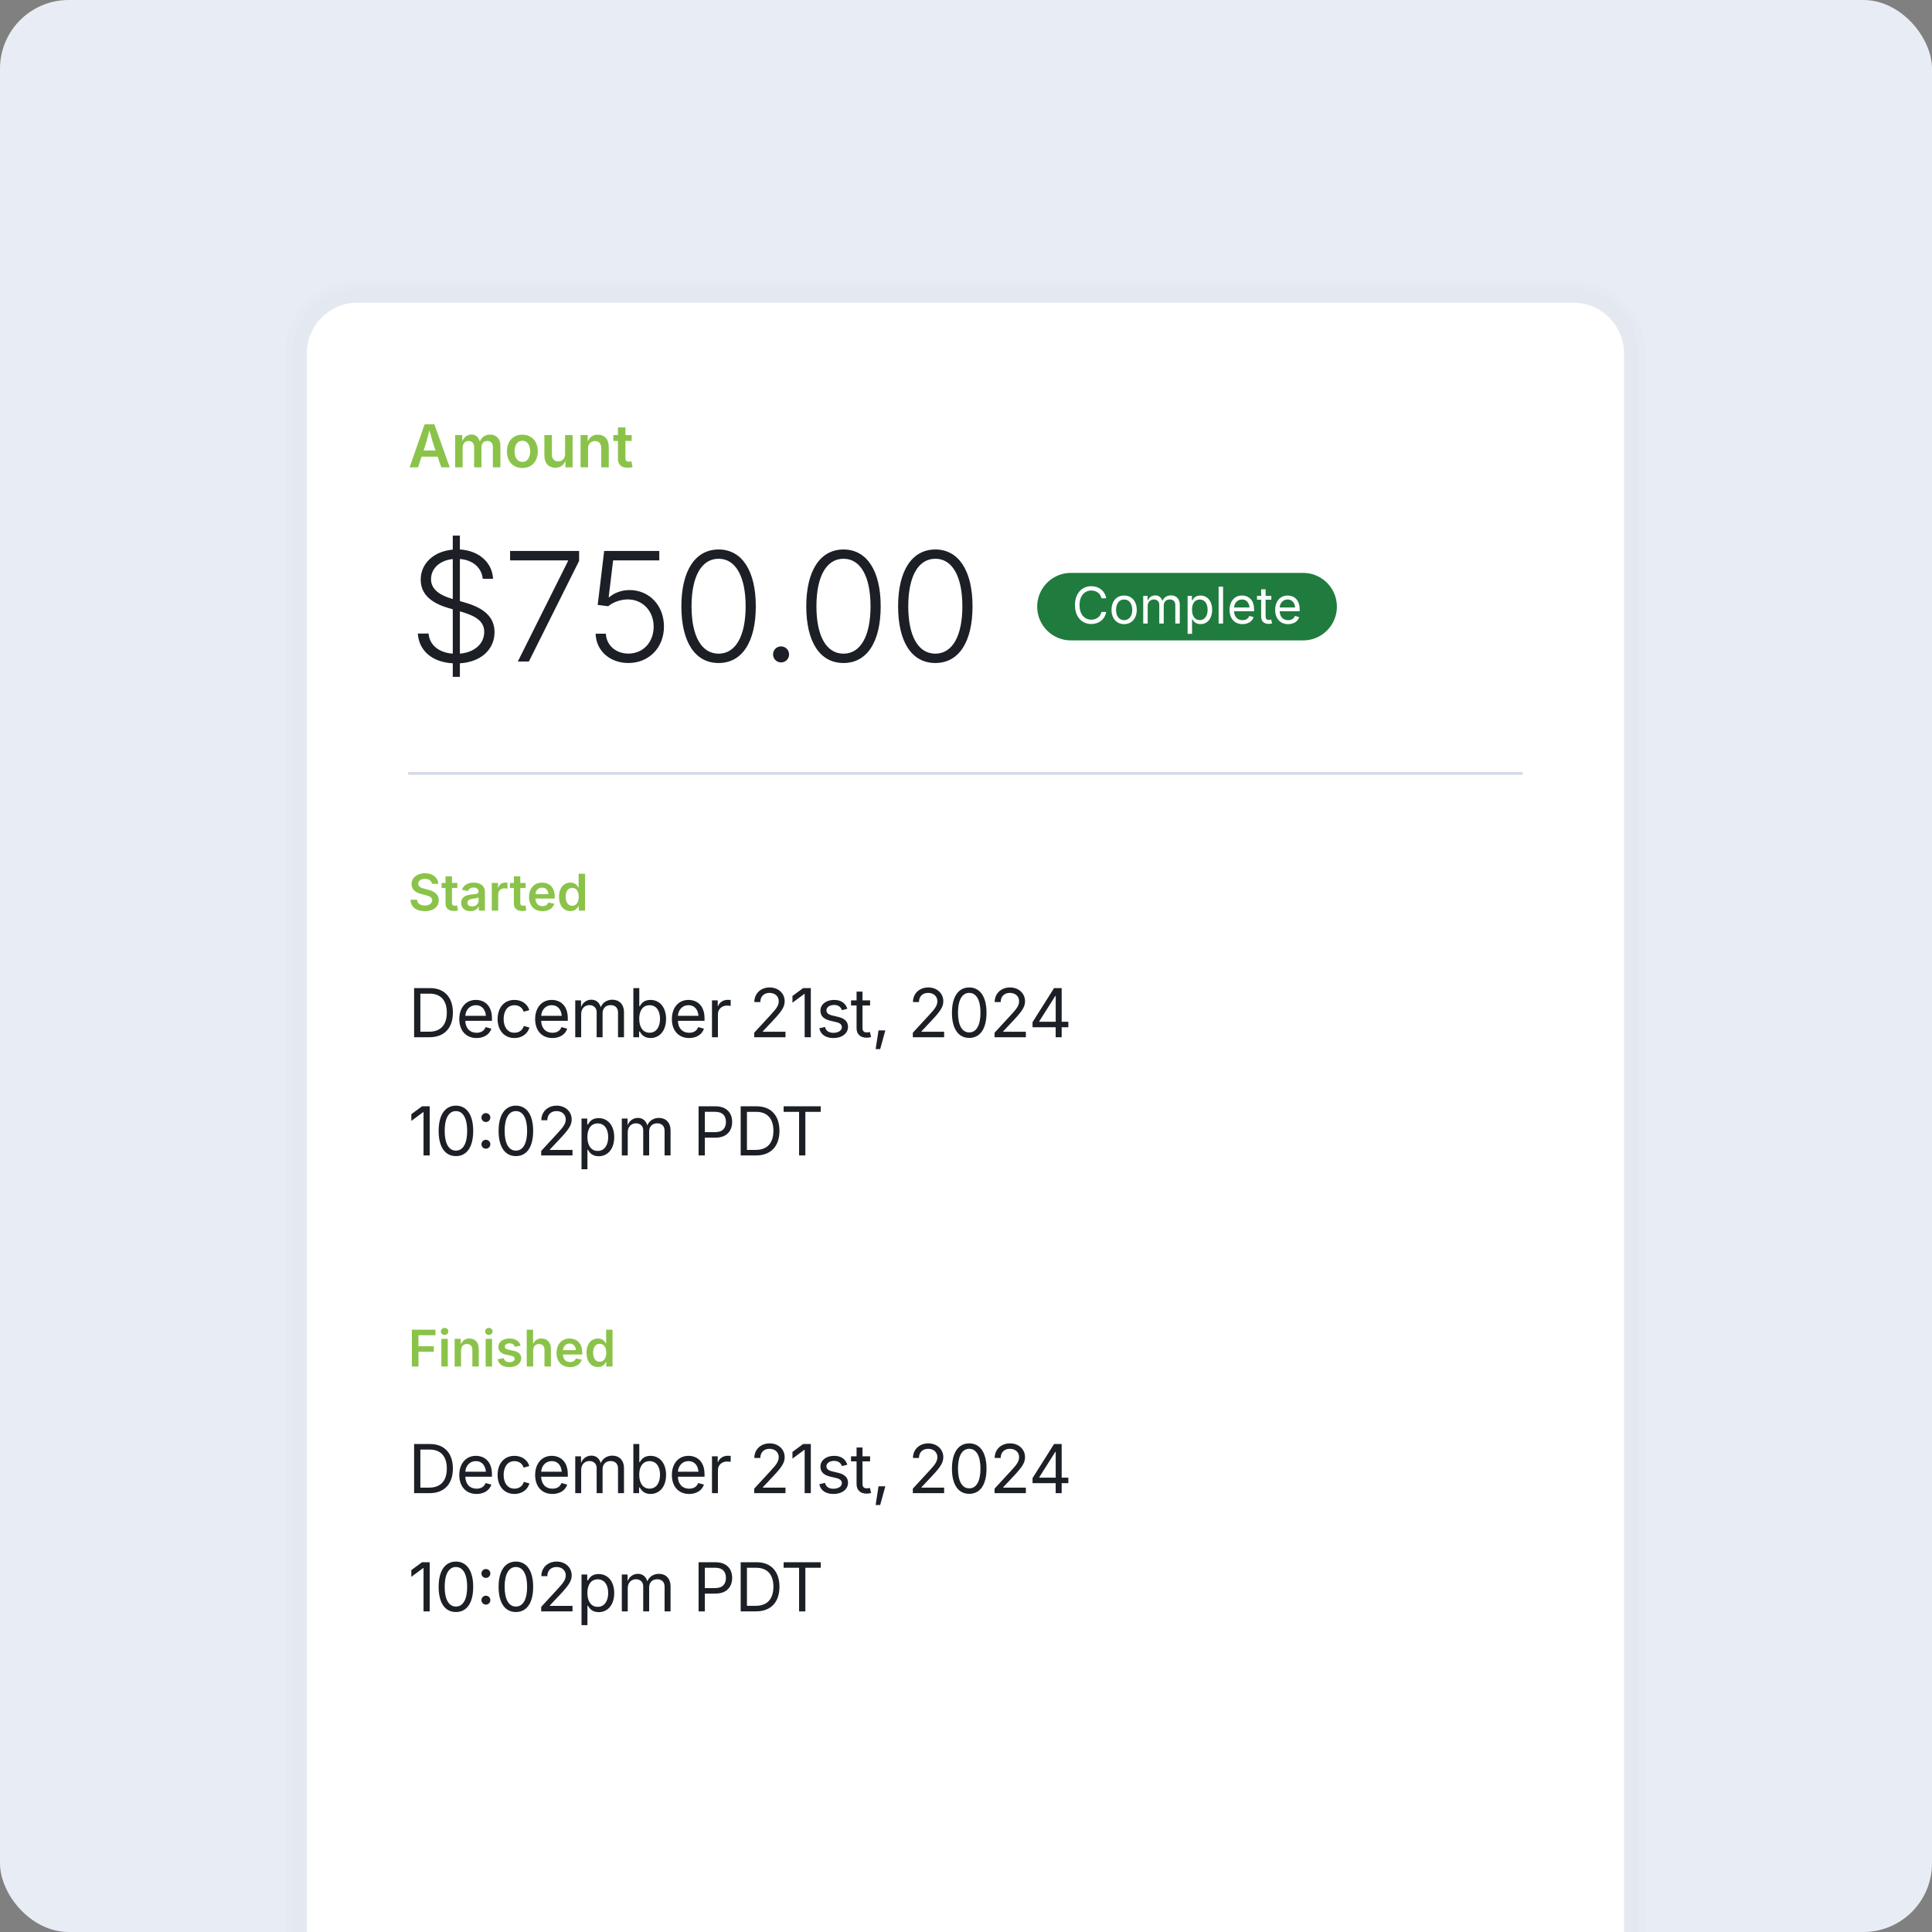
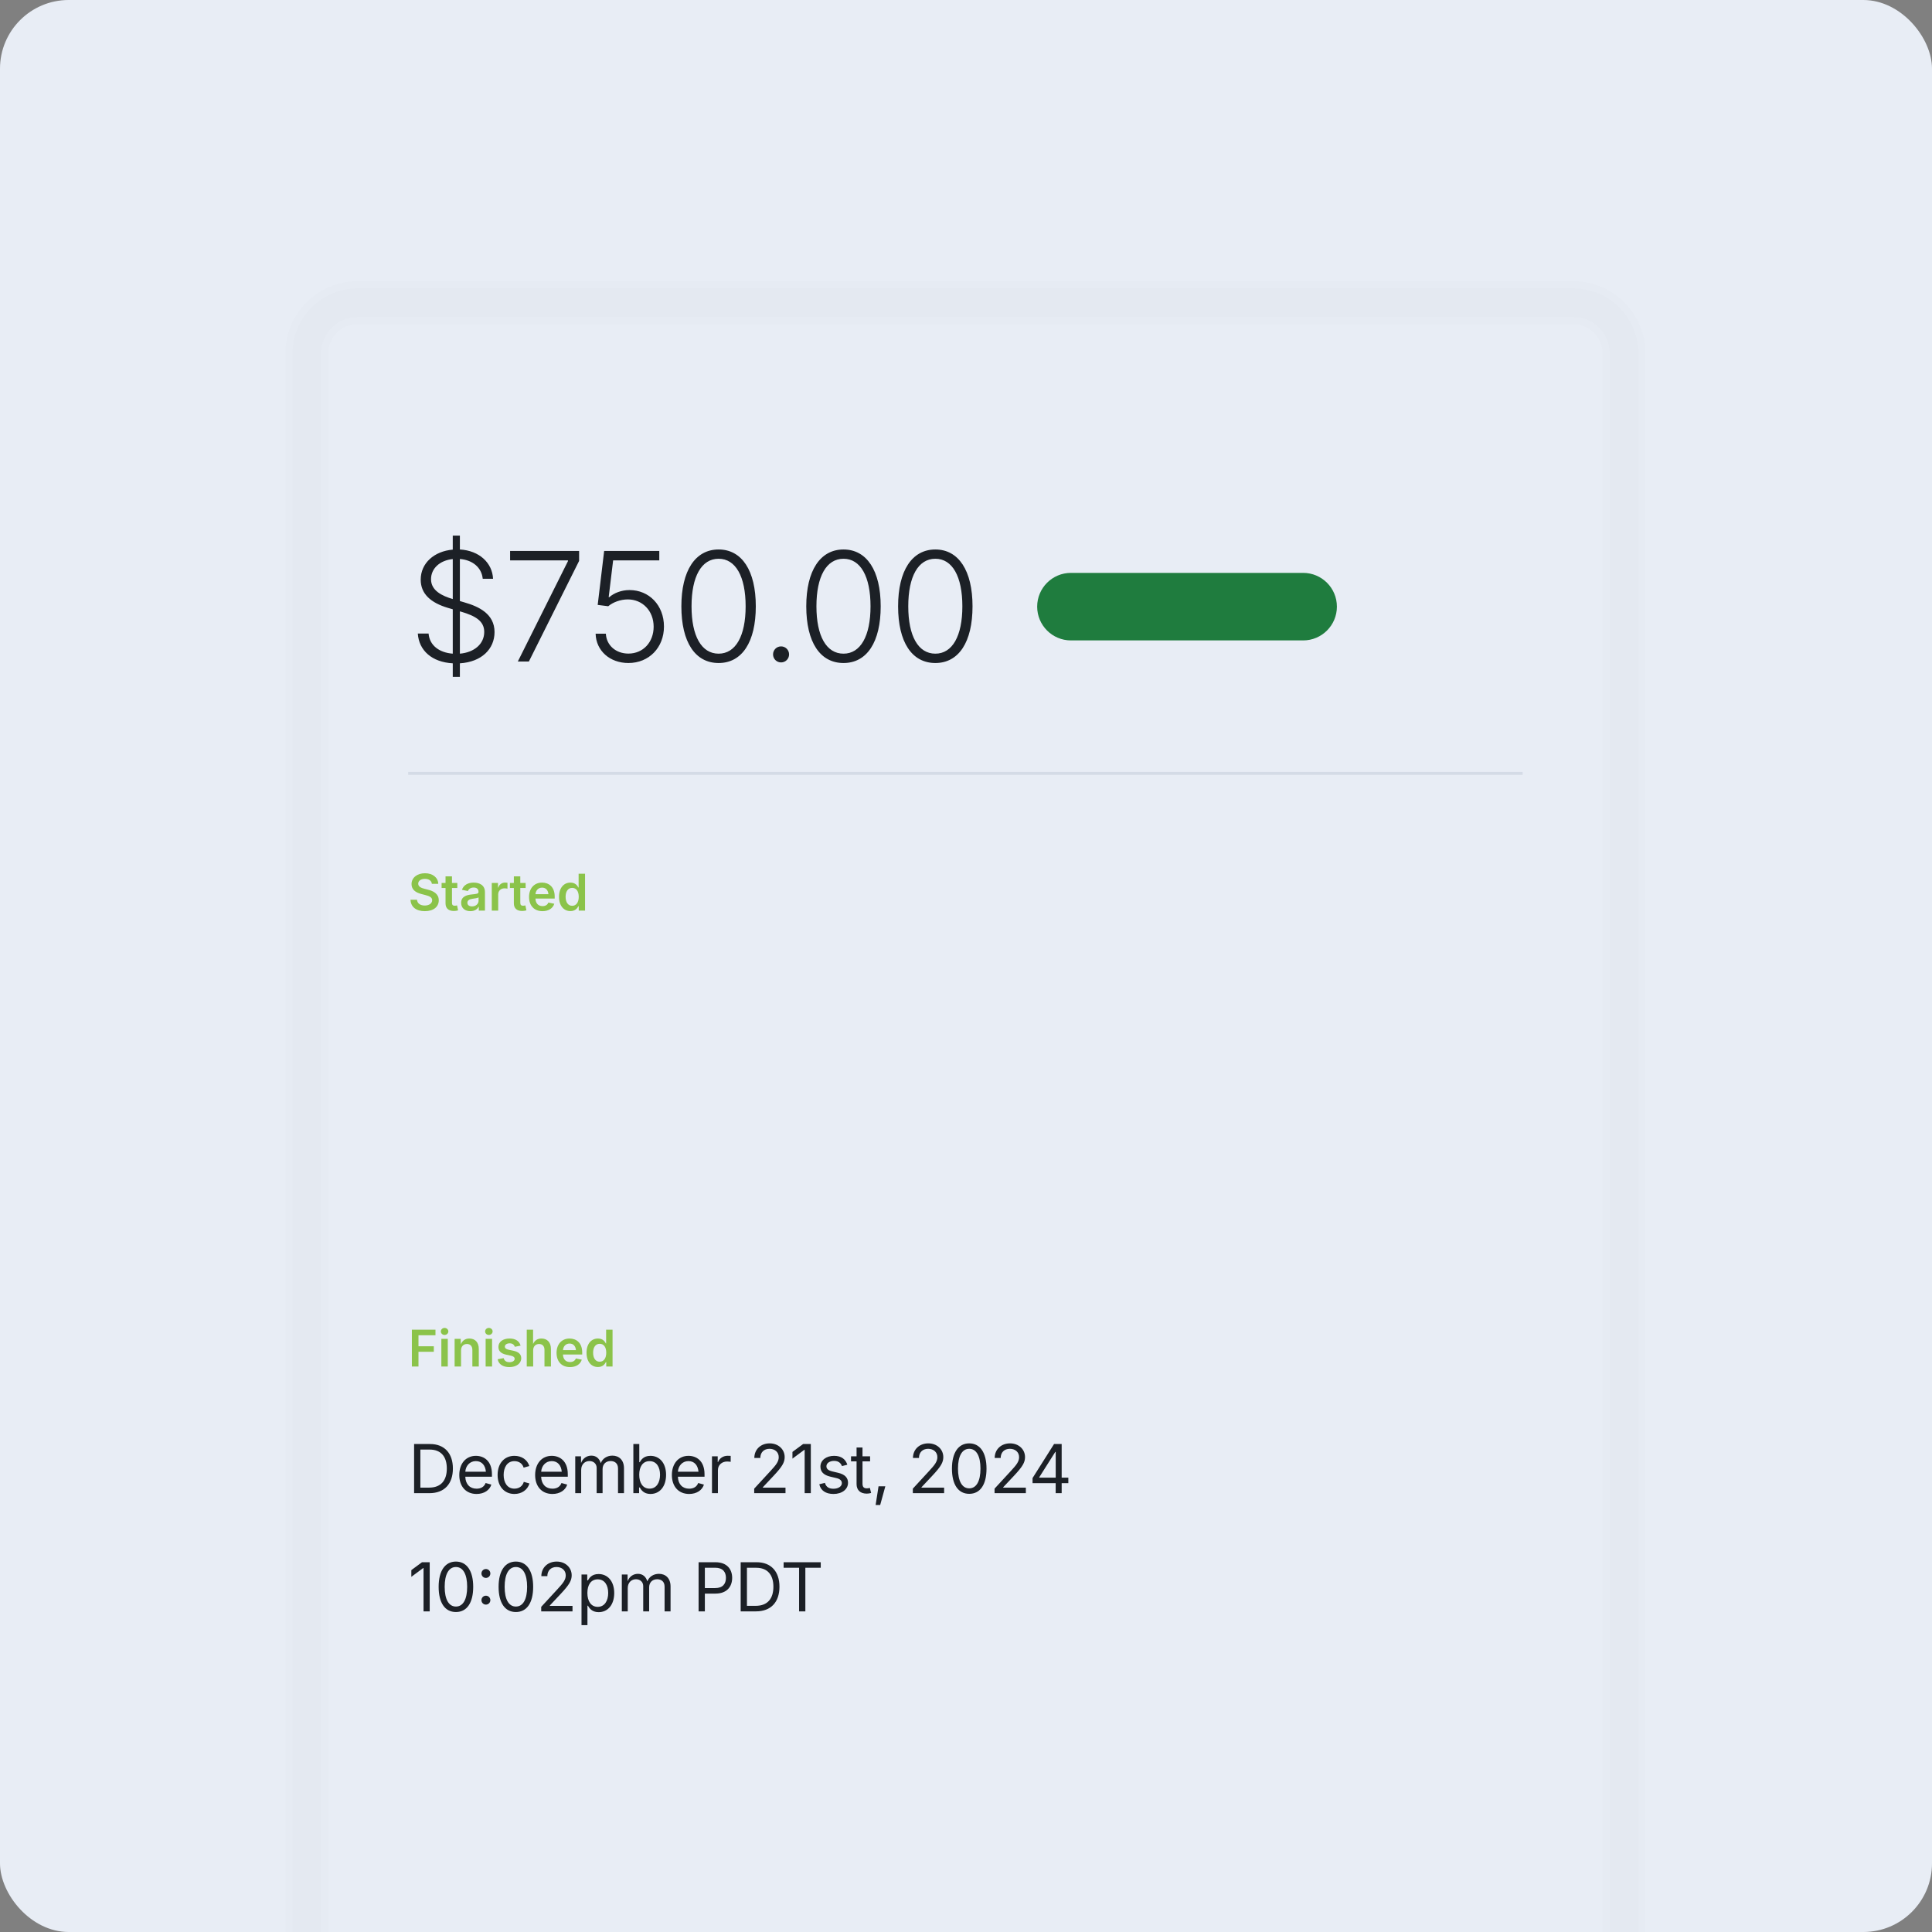
<svg xmlns="http://www.w3.org/2000/svg" height="675" viewBox="0 0 675 675" width="675">
  <rect x="0" y="0" width="675" height="675" fill="#808080" stroke="none" />
  <rect fill="#e8edf5" height="675" rx="24" width="675" />
  <path d="M107.207 123.456c0-9.775 7.924-17.699 17.699-17.699h424.773c9.774 0 17.699 7.924 17.699 17.699v609.136c0 9.774-7.925 17.699-17.699 17.699H124.906c-9.775 0-17.699-7.925-17.699-17.699V123.456Z" fill="none" opacity=".01" stroke="#000000" stroke-miterlimit="10" stroke-width="15" />
  <path d="M107.207 123.456c0-9.775 7.924-17.699 17.699-17.699h424.773c9.774 0 17.699 7.924 17.699 17.699v609.136c0 9.774-7.925 17.699-17.699 17.699H124.906c-9.775 0-17.699-7.925-17.699-17.699V123.456Z" fill="none" opacity=".01" stroke="#000000" stroke-miterlimit="10" stroke-width="10" />
-   <path d="M107.207 123.456c0-9.775 7.924-17.699 17.699-17.699h424.773c9.774 0 17.699 7.924 17.699 17.699v609.136c0 9.774-7.925 17.699-17.699 17.699H124.906c-9.775 0-17.699-7.925-17.699-17.699V123.456Z" fill="#ffffff" />
  <path d="M143.901 477.433v-12.876h8.245v1.944h-5.937v3.863h5.358v1.919h-5.358v5.15h-2.307ZM154.202 477.433v-9.662h2.247v9.662h-2.247ZM155.326 466.406c-.717 0-1.305-.553-1.305-1.234 0-.683.588-1.227 1.305-1.227s1.314.544 1.314 1.227c0 .681-.596 1.234-1.314 1.234ZM161.081 471.773v5.661h-2.247v-9.662h2.126l.026 1.928c.57-1.357 1.573-2.049 2.99-2.049 1.988 0 3.301 1.314 3.301 3.639v6.144h-2.247v-5.799c0-1.296-.709-2.074-1.884-2.074-1.201 0-2.065.813-2.065 2.212ZM169.671 477.433v-9.662h2.247v9.662h-2.247ZM170.795 466.406c-.717 0-1.305-.553-1.305-1.234 0-.683.588-1.227 1.305-1.227s1.314.544 1.314 1.227c0 .681-.596 1.234-1.314 1.234ZM177.959 477.633c-2.221 0-3.751-.985-4.088-2.74l2.1-.397c.259.959.933 1.417 2.031 1.417 1.106 0 1.806-.501 1.806-1.158 0-.562-.423-.917-1.305-1.106l-1.651-.355c-1.823-.397-2.714-1.288-2.714-2.705 0-1.789 1.581-2.938 3.897-2.938 2.187 0 3.457.994 3.846 2.49l-2.005.397c-.225-.674-.778-1.209-1.815-1.209-.951 0-1.677.466-1.677 1.124 0 .56.389.916 1.374 1.131l1.642.347c1.832.388 2.705 1.252 2.705 2.609 0 1.832-1.711 3.094-4.148 3.094ZM186.281 471.773v5.661h-2.247v-12.876h2.212v5.003c.579-1.27 1.556-1.91 2.93-1.91 1.988 0 3.31 1.314 3.31 3.639v6.144h-2.256v-5.799c0-1.296-.709-2.074-1.884-2.074-1.201 0-2.065.813-2.065 2.212ZM199.141 477.633c-2.912 0-4.693-1.945-4.693-4.969 0-2.973 1.78-5.013 4.546-5.013 2.359 0 4.416 1.487 4.416 4.875v.708h-6.723c.06 1.72 1.037 2.636 2.48 2.636.985 0 1.728-.432 2.031-1.252l2.065.423c-.467 1.565-1.97 2.593-4.122 2.593ZM196.695 471.703h4.528c-.13-1.382-.881-2.291-2.221-2.291-1.374 0-2.204 1.003-2.307 2.291ZM208.906 477.606c-2.29 0-3.984-1.814-3.984-4.987 0-3.214 1.746-4.969 3.975-4.969 1.72 0 2.428 1.037 2.774 1.72h.095v-4.813h2.247v12.876h-2.204v-1.529h-.138c-.354.701-1.097 1.702-2.765 1.702ZM209.52 475.756c1.461 0 2.29-1.261 2.29-3.146 0-1.883-.812-3.111-2.29-3.111-1.521 0-2.299 1.314-2.299 3.111 0 1.816.795 3.146 2.299 3.146Z" fill="#8bc34a" />
  <path d="M148.421 318.343c-2.999 0-4.891-1.444-4.995-3.984h2.273c.104 1.357 1.253 2.013 2.705 2.013 1.521 0 2.584-.752 2.584-1.858 0-1.003-.933-1.426-2.325-1.789l-1.46-.381c-2.152-.553-3.422-1.642-3.422-3.456 0-2.273 2.005-3.795 4.701-3.795 2.748 0 4.58 1.547 4.641 3.699h-2.238c-.112-1.097-1.046-1.737-2.437-1.737-1.452 0-2.333.718-2.333 1.695 0 1.08 1.149 1.512 2.195 1.771l1.201.311c1.91.459 3.785 1.451 3.785 3.699 0 2.264-1.797 3.811-4.874 3.811ZM159.776 308.482v1.764h-1.867v5.175c0 .701.277 1.021.959 1.021.208 0 .605-.06.821-.112l.354 1.736c-.493.147-1.028.208-1.504.208-1.849 0-2.878-.951-2.878-2.662v-5.366h-1.374v-1.764h1.374v-2.298h2.247v2.298h1.867ZM164.348 318.343c-1.841 0-3.232-1.012-3.232-2.913 0-2.177 1.815-2.73 3.682-2.929 1.677-.181 2.385-.208 2.385-.873v-.043c0-.942-.588-1.496-1.685-1.496-1.123 0-1.789.58-2.022 1.218l-2.083-.423c.57-1.702 2.16-2.524 4.096-2.524 1.815 0 3.941.752 3.941 3.327v6.456h-2.152v-1.33h-.086c-.423.829-1.34 1.529-2.843 1.529ZM164.927 316.675c1.383 0 2.273-.925 2.273-1.997v-1.14c-.302.242-1.556.397-2.135.475-1.011.139-1.772.51-1.772 1.392 0 .838.683 1.27 1.633 1.27ZM171.815 318.144v-9.662h2.178v1.616h.104c.346-1.115 1.279-1.746 2.385-1.746.251 0 .605.027.821.06v2.066c-.19-.052-.665-.112-1.063-.112-1.253 0-2.178.863-2.178 2.091v5.686h-2.247ZM183.646 308.482v1.764h-1.867v5.175c0 .701.277 1.021.959 1.021.208 0 .605-.06.821-.112l.354 1.736c-.493.147-1.028.208-1.504.208-1.849 0-2.878-.951-2.878-2.662v-5.366h-1.374v-1.764h1.374v-2.298h2.247v2.298h1.867ZM189.531 318.343c-2.912 0-4.693-1.945-4.693-4.969 0-2.973 1.78-5.013 4.546-5.013 2.359 0 4.416 1.487 4.416 4.875v.708h-6.723c.061 1.72 1.037 2.636 2.48 2.636.985 0 1.728-.432 2.031-1.252l2.065.423c-.467 1.565-1.97 2.593-4.122 2.593ZM187.085 312.414h4.528c-.13-1.382-.881-2.291-2.221-2.291-1.374 0-2.204 1.003-2.307 2.291ZM199.296 318.316c-2.29 0-3.984-1.814-3.984-4.987 0-3.214 1.746-4.969 3.975-4.969 1.72 0 2.428 1.037 2.774 1.72h.095v-4.813h2.247v12.876h-2.204v-1.529h-.138c-.354.701-1.097 1.702-2.765 1.702ZM199.91 316.467c1.461 0 2.29-1.261 2.29-3.146 0-1.883-.812-3.111-2.29-3.111-1.521 0-2.299 1.314-2.299 3.111 0 1.816.795 3.146 2.299 3.146Z" fill="#8bc34a" />
  <g fill="#1c2026">
    <path d="M150.037 521.681h-5.358v-17.169h5.577c5.012 0 7.974 3.227 7.974 8.55 0 5.37-2.961 8.619-8.193 8.619ZM146.868 519.745h3.03c4.183 0 6.211-2.513 6.211-6.684 0-4.125-2.028-6.613-6.003-6.613h-3.238v13.298ZM166.503 521.958c-3.733 0-6.038-2.65-6.038-6.615 0-3.953 2.281-6.706 5.796-6.706 2.731 0 5.612 1.683 5.612 6.441v.864h-9.31c.104 2.698 1.671 4.172 3.952 4.172 1.521 0 2.662-.67 3.146-1.982l2.005.553c-.599 1.947-2.523 3.273-5.162 3.273ZM162.573 514.191h7.19c-.196-2.189-1.383-3.711-3.503-3.711-2.212 0-3.561 1.74-3.687 3.711ZM179.719 521.958c-3.503 0-5.865-2.662-5.865-6.637 0-4.034 2.362-6.684 5.865-6.684 2.489 0 4.517 1.314 5.22 3.56l-1.993.565c-.38-1.324-1.533-2.27-3.226-2.27-2.57 0-3.756 2.258-3.756 4.829 0 2.534 1.187 4.782 3.756 4.782 1.728 0 2.904-.979 3.284-2.375l1.982.565c-.691 2.293-2.742 3.665-5.266 3.665ZM193.005 521.958c-3.733 0-6.038-2.65-6.038-6.615 0-3.953 2.282-6.706 5.796-6.706 2.731 0 5.612 1.683 5.612 6.441v.864h-9.31c.104 2.698 1.671 4.172 3.952 4.172 1.521 0 2.662-.67 3.146-1.982l2.005.553c-.599 1.947-2.524 3.273-5.162 3.273ZM189.076 514.191h7.19c-.196-2.189-1.383-3.711-3.503-3.711-2.212 0-3.56 1.74-3.687 3.711ZM200.978 521.681v-12.882h2.016l.012 2.361c.634-1.739 2.086-2.593 3.607-2.593 1.694 0 2.823 1.037 3.284 2.628.611-1.625 2.189-2.628 4.056-2.628 2.235 0 4.056 1.441 4.056 4.425v8.689h-2.086v-8.631c0-1.854-1.21-2.591-2.593-2.591-1.74 0-2.8 1.186-2.8 2.811v8.411h-2.074v-8.838c0-1.429-1.072-2.385-2.523-2.385-1.509 0-2.881 1.059-2.881 3.111v8.112h-2.074ZM227.261 521.958c-2.454 0-3.319-1.556-3.745-2.271h-.23v1.994h-2.004v-17.169h2.074v6.349h.161c.426-.68 1.223-2.224 3.734-2.224 3.214 0 5.462 2.559 5.462 6.637 0 4.103-2.236 6.684-5.451 6.684ZM226.951 520.102c2.407 0 3.652-2.143 3.652-4.851 0-2.674-1.209-4.76-3.652-4.76-2.375 0-3.619 1.913-3.619 4.76 0 2.869 1.28 4.851 3.619 4.851ZM240.777 521.958c-3.733 0-6.037-2.65-6.037-6.615 0-3.953 2.282-6.706 5.795-6.706 2.732 0 5.612 1.683 5.612 6.441v.864h-9.31c.103 2.698 1.67 4.172 3.951 4.172 1.522 0 2.662-.67 3.146-1.982l2.004.553c-.599 1.947-2.522 3.273-5.162 3.273ZM236.848 514.191h7.19c-.195-2.189-1.382-3.711-3.503-3.711-2.212 0-3.56 1.74-3.687 3.711ZM248.752 521.681v-12.882h2.004v1.981h.139c.472-1.301 1.808-2.165 3.342-2.165.299 0 .805.022 1.047.034v2.086c-.127-.024-.69-.115-1.243-.115-1.855 0-3.215 1.257-3.215 2.996v8.066h-2.074ZM263.501 521.681v-1.578l5.703-6.189c1.901-2.062 2.869-3.237 2.869-4.816 0-1.798-1.394-2.916-3.226-2.916-1.959 0-3.203 1.268-3.203 3.203h-2.097c0-3.041 2.304-5.105 5.358-5.105 3.065 0 5.243 2.109 5.243 4.793 0 1.855-.842 3.319-3.873 6.546l-3.755 3.998v.137h7.916v1.925h-10.935ZM283.285 504.511v17.169h-2.155v-15.141h-.115l-4.149 3.077v-2.35l3.733-2.755h2.686ZM291.201 521.958c-2.65 0-4.494-1.175-4.954-3.4l1.97-.473c.369 1.417 1.417 2.052 2.96 2.052 1.798 0 2.95-.886 2.95-1.947 0-.888-.622-1.475-1.889-1.774l-2.143-.507c-2.339-.553-3.457-1.705-3.457-3.515 0-2.212 2.028-3.757 4.771-3.757 2.65 0 4.044 1.291 4.631 3.1l-1.878.484c-.357-.922-1.084-1.82-2.743-1.82-1.532 0-2.684.795-2.684 1.866 0 .957.656 1.487 2.167 1.844l1.947.462c2.339.553 3.434 1.717 3.434 3.479 0 2.258-2.062 3.907-5.081 3.907ZM303.992 508.799v1.774h-2.65v7.765c0 1.153.426 1.659 1.521 1.659.265 0 .715-.069 1.06-.137l.426 1.751c-.426.15-1.013.23-1.544.23-2.224 0-3.537-1.233-3.537-3.341v-7.928h-1.937v-1.774h1.937v-3.065h2.074v3.065h2.65ZM305.927 525.818l1.015-6.534h2.373l-1.798 6.534h-1.59ZM318.925 521.681v-1.578l5.703-6.189c1.901-2.062 2.869-3.237 2.869-4.816 0-1.798-1.394-2.916-3.226-2.916-1.959 0-3.203 1.268-3.203 3.203h-2.097c0-3.041 2.305-5.105 5.358-5.105 3.065 0 5.243 2.109 5.243 4.793 0 1.855-.842 3.319-3.872 6.546l-3.757 3.998v.137h7.916v1.925h-10.935ZM338.628 521.911c-3.826 0-6.038-3.203-6.038-8.802 0-5.566 2.236-8.827 6.038-8.827s6.038 3.261 6.038 8.827c0 5.588-2.201 8.802-6.038 8.802ZM338.628 519.998c2.512 0 3.929-2.534 3.929-6.889 0-4.379-1.417-6.926-3.929-6.926s-3.929 2.559-3.929 6.926c0 4.355 1.417 6.889 3.929 6.889ZM347.478 521.681v-1.578l5.703-6.189c1.901-2.062 2.87-3.237 2.87-4.816 0-1.798-1.395-2.916-3.227-2.916-1.959 0-3.204 1.268-3.204 3.203h-2.096c0-3.041 2.304-5.105 5.357-5.105 3.065 0 5.243 2.109 5.243 4.793 0 1.855-.841 3.319-3.872 6.546l-3.757 3.998v.137h7.916v1.925h-10.935ZM360.752 518.189v-1.786l7.513-11.892h2.662v11.754h2.327v1.925h-2.327v3.491h-2.097v-3.491h-8.078ZM368.842 516.265v-9.01h-.139l-5.612 8.872v.139h5.751Z" />
-     <path d="M150.037 362.391h-5.358v-17.169h5.577c5.012 0 7.974 3.227 7.974 8.55 0 5.37-2.961 8.619-8.193 8.619ZM146.868 360.456h3.03c4.183 0 6.211-2.513 6.211-6.684 0-4.125-2.028-6.613-6.003-6.613h-3.238v13.298ZM166.503 362.668c-3.733 0-6.038-2.65-6.038-6.615 0-3.953 2.281-6.706 5.796-6.706 2.731 0 5.612 1.683 5.612 6.441v.864h-9.31c.104 2.698 1.671 4.173 3.952 4.173 1.521 0 2.662-.67 3.146-1.982l2.005.553c-.599 1.947-2.523 3.273-5.162 3.273ZM162.573 354.901h7.19c-.196-2.189-1.383-3.711-3.503-3.711-2.212 0-3.561 1.74-3.687 3.711ZM179.719 362.668c-3.503 0-5.865-2.662-5.865-6.637 0-4.034 2.362-6.684 5.865-6.684 2.489 0 4.517 1.314 5.22 3.56l-1.993.565c-.38-1.324-1.533-2.27-3.226-2.27-2.57 0-3.756 2.258-3.756 4.829 0 2.534 1.187 4.782 3.756 4.782 1.728 0 2.904-.979 3.284-2.375l1.982.565c-.691 2.293-2.742 3.665-5.266 3.665ZM193.005 362.668c-3.733 0-6.038-2.65-6.038-6.615 0-3.953 2.282-6.706 5.796-6.706 2.731 0 5.612 1.683 5.612 6.441v.864h-9.31c.104 2.698 1.671 4.173 3.952 4.173 1.521 0 2.662-.67 3.146-1.982l2.005.553c-.599 1.947-2.524 3.273-5.162 3.273ZM189.076 354.901h7.19c-.196-2.189-1.383-3.711-3.503-3.711-2.212 0-3.56 1.74-3.687 3.711ZM200.978 362.391v-12.882h2.016l.012 2.361c.634-1.739 2.086-2.593 3.607-2.593 1.694 0 2.823 1.037 3.284 2.628.611-1.625 2.189-2.628 4.056-2.628 2.235 0 4.056 1.441 4.056 4.425v8.689h-2.086v-8.631c0-1.854-1.21-2.591-2.593-2.591-1.74 0-2.8 1.186-2.8 2.811v8.411h-2.074v-8.838c0-1.429-1.072-2.385-2.523-2.385-1.509 0-2.881 1.059-2.881 3.111v8.112h-2.074ZM227.261 362.668c-2.454 0-3.319-1.556-3.745-2.271h-.23v1.994h-2.004v-17.169h2.074v6.349h.161c.426-.68 1.223-2.224 3.734-2.224 3.214 0 5.462 2.559 5.462 6.637 0 4.103-2.236 6.684-5.451 6.684ZM226.951 360.813c2.407 0 3.652-2.143 3.652-4.851 0-2.674-1.209-4.76-3.652-4.76-2.375 0-3.619 1.913-3.619 4.76 0 2.869 1.28 4.851 3.619 4.851ZM240.777 362.668c-3.733 0-6.037-2.65-6.037-6.615 0-3.953 2.282-6.706 5.795-6.706 2.732 0 5.612 1.683 5.612 6.441v.864h-9.31c.103 2.698 1.67 4.173 3.951 4.173 1.522 0 2.662-.67 3.146-1.982l2.004.553c-.599 1.947-2.522 3.273-5.162 3.273ZM236.848 354.901h7.19c-.195-2.189-1.382-3.711-3.503-3.711-2.212 0-3.56 1.74-3.687 3.711ZM248.752 362.391v-12.882h2.004v1.981h.139c.472-1.301 1.808-2.165 3.342-2.165.299 0 .805.022 1.047.034v2.086c-.127-.024-.69-.115-1.243-.115-1.855 0-3.215 1.257-3.215 2.996v8.066h-2.074ZM263.501 362.391v-1.578l5.703-6.189c1.901-2.062 2.869-3.237 2.869-4.816 0-1.798-1.394-2.916-3.226-2.916-1.959 0-3.203 1.268-3.203 3.203h-2.097c0-3.041 2.304-5.105 5.358-5.105 3.065 0 5.243 2.109 5.243 4.793 0 1.855-.842 3.319-3.873 6.546l-3.755 3.998v.137h7.916v1.925h-10.935ZM283.285 345.221v17.169h-2.155v-15.141h-.115l-4.149 3.077v-2.35l3.733-2.755h2.686ZM291.201 362.668c-2.65 0-4.494-1.175-4.954-3.4l1.97-.473c.369 1.417 1.417 2.052 2.96 2.052 1.798 0 2.95-.886 2.95-1.947 0-.888-.622-1.475-1.889-1.774l-2.143-.507c-2.339-.553-3.457-1.705-3.457-3.515 0-2.212 2.028-3.757 4.771-3.757 2.65 0 4.044 1.291 4.631 3.1l-1.878.484c-.357-.922-1.084-1.82-2.743-1.82-1.532 0-2.684.795-2.684 1.866 0 .957.656 1.487 2.167 1.844l1.947.462c2.339.553 3.434 1.717 3.434 3.479 0 2.258-2.062 3.907-5.081 3.907ZM303.992 349.509v1.774h-2.65v7.765c0 1.153.426 1.659 1.521 1.659.265 0 .715-.069 1.06-.137l.426 1.751c-.426.15-1.013.23-1.544.23-2.224 0-3.537-1.233-3.537-3.341v-7.928h-1.937v-1.774h1.937v-3.065h2.074v3.065h2.65ZM305.927 366.528l1.015-6.534h2.373l-1.798 6.534h-1.59ZM318.925 362.391v-1.578l5.703-6.189c1.901-2.062 2.869-3.237 2.869-4.816 0-1.798-1.394-2.916-3.226-2.916-1.959 0-3.203 1.268-3.203 3.203h-2.097c0-3.041 2.305-5.105 5.358-5.105 3.065 0 5.243 2.109 5.243 4.793 0 1.855-.842 3.319-3.872 6.546l-3.757 3.998v.137h7.916v1.925h-10.935ZM338.628 362.621c-3.826 0-6.038-3.204-6.038-8.802 0-5.566 2.236-8.827 6.038-8.827s6.038 3.261 6.038 8.827c0 5.588-2.201 8.802-6.038 8.802ZM338.628 360.708c2.512 0 3.929-2.534 3.929-6.889 0-4.379-1.417-6.926-3.929-6.926s-3.929 2.559-3.929 6.926c0 4.355 1.417 6.889 3.929 6.889ZM347.478 362.391v-1.578l5.703-6.189c1.901-2.062 2.87-3.237 2.87-4.816 0-1.798-1.395-2.916-3.227-2.916-1.959 0-3.204 1.268-3.204 3.203h-2.096c0-3.041 2.304-5.105 5.357-5.105 3.065 0 5.243 2.109 5.243 4.793 0 1.855-.841 3.319-3.872 6.546l-3.757 3.998v.137h7.916v1.925h-10.935ZM360.752 358.9v-1.786l7.513-11.892h2.662v11.754h2.327v1.925h-2.327v3.491h-2.097v-3.491h-8.078ZM368.842 356.975v-9.01h-.139l-5.612 8.872v.139h5.751Z" />
    <path d="M150.129 545.809v17.169h-2.155v-15.141h-.115l-4.148 3.077v-2.35l3.733-2.755h2.685ZM159.289 563.208c-3.825 0-6.038-3.203-6.038-8.802 0-5.566 2.235-8.827 6.038-8.827s6.038 3.261 6.038 8.827c0 5.588-2.201 8.802-6.038 8.802ZM159.289 561.295c2.512 0 3.929-2.534 3.929-6.889 0-4.379-1.417-6.926-3.929-6.926s-3.929 2.559-3.929 6.926c0 4.355 1.417 6.889 3.929 6.889ZM169.764 560.615c-.864 0-1.556-.69-1.556-1.555s.691-1.556 1.556-1.556c.864 0 1.556.692 1.556 1.556s-.691 1.555-1.556 1.555ZM169.764 551.294c-.864 0-1.556-.692-1.556-1.556 0-.863.691-1.555 1.556-1.555.864 0 1.556.692 1.556 1.555 0 .864-.691 1.556-1.556 1.556ZM180.238 563.208c-3.825 0-6.038-3.203-6.038-8.802 0-5.566 2.235-8.827 6.038-8.827s6.038 3.261 6.038 8.827c0 5.588-2.201 8.802-6.038 8.802ZM180.238 561.295c2.512 0 3.929-2.534 3.929-6.889 0-4.379-1.417-6.926-3.929-6.926-2.512 0-3.929 2.559-3.929 6.926 0 4.355 1.417 6.889 3.929 6.889ZM189.087 562.978v-1.578l5.704-6.189c1.901-2.062 2.869-3.237 2.869-4.816 0-1.798-1.394-2.916-3.226-2.916-1.959 0-3.203 1.268-3.203 3.203h-2.097c0-3.041 2.305-5.105 5.358-5.105 3.065 0 5.243 2.109 5.243 4.793 0 1.855-.841 3.319-3.872 6.546l-3.756 3.998v.137h7.916v1.925h-10.935ZM203.168 567.795v-17.699h2.005v2.062h.23c.426-.68 1.221-2.224 3.733-2.224 3.215 0 5.462 2.559 5.462 6.637 0 4.103-2.235 6.684-5.45 6.684-2.454 0-3.319-1.556-3.745-2.271h-.161v6.811h-2.074ZM208.837 561.4c2.408 0 3.653-2.143 3.653-4.851 0-2.674-1.21-4.76-3.653-4.76-2.374 0-3.618 1.913-3.618 4.76 0 2.869 1.279 4.851 3.618 4.851ZM217.249 562.978v-12.882h2.016l.011 2.361c.634-1.739 2.085-2.593 3.607-2.593 1.693 0 2.823 1.037 3.283 2.628.611-1.625 2.19-2.628 4.056-2.628 2.236 0 4.056 1.441 4.056 4.425v8.689h-2.086v-8.631c0-1.854-1.209-2.591-2.593-2.591-1.739 0-2.799 1.186-2.799 2.811v8.411h-2.074v-8.838c0-1.429-1.072-2.385-2.524-2.385-1.51 0-2.88 1.059-2.88 3.111v8.112h-2.075ZM244.074 562.978v-17.169h5.876c4.01 0 5.854 2.409 5.854 5.462 0 3.066-1.844 5.497-5.842 5.497h-3.699v6.211h-2.189ZM246.262 554.842h3.596c2.718 0 3.767-1.532 3.767-3.572 0-2.027-1.049-3.537-3.791-3.537h-3.572v7.109ZM264.134 562.978h-5.357v-17.169h5.577c5.012 0 7.973 3.227 7.973 8.55 0 5.37-2.962 8.619-8.193 8.619ZM260.966 561.043h3.031c4.183 0 6.211-2.513 6.211-6.684 0-4.125-2.028-6.613-6.004-6.613h-3.237v13.298ZM273.78 547.745v-1.937h12.973v1.937h-5.38v15.233h-2.189v-15.233h-5.404Z" />
-     <path d="M150.129 386.519v17.169h-2.155v-15.141h-.115l-4.148 3.077v-2.35l3.733-2.755h2.685ZM159.289 403.918c-3.825 0-6.038-3.204-6.038-8.802 0-5.566 2.235-8.827 6.038-8.827s6.038 3.261 6.038 8.827c0 5.588-2.201 8.802-6.038 8.802ZM159.289 402.005c2.512 0 3.929-2.534 3.929-6.889 0-4.379-1.417-6.926-3.929-6.926s-3.929 2.559-3.929 6.926c0 4.355 1.417 6.889 3.929 6.889ZM169.764 401.325c-.864 0-1.556-.69-1.556-1.555s.691-1.556 1.556-1.556c.864 0 1.556.692 1.556 1.556s-.691 1.555-1.556 1.555ZM169.764 392.004c-.864 0-1.556-.692-1.556-1.556 0-.863.691-1.555 1.556-1.555.864 0 1.556.692 1.556 1.555 0 .864-.691 1.556-1.556 1.556ZM180.238 403.918c-3.825 0-6.038-3.204-6.038-8.802 0-5.566 2.235-8.827 6.038-8.827s6.038 3.261 6.038 8.827c0 5.588-2.201 8.802-6.038 8.802ZM180.238 402.005c2.512 0 3.929-2.534 3.929-6.889 0-4.379-1.417-6.926-3.929-6.926-2.512 0-3.929 2.559-3.929 6.926 0 4.355 1.417 6.889 3.929 6.889ZM189.087 403.688v-1.578l5.704-6.189c1.901-2.062 2.869-3.237 2.869-4.816 0-1.798-1.394-2.916-3.226-2.916-1.959 0-3.203 1.268-3.203 3.203h-2.097c0-3.041 2.305-5.105 5.358-5.105 3.065 0 5.243 2.109 5.243 4.793 0 1.855-.841 3.319-3.872 6.546l-3.756 3.998v.137h7.916v1.925h-10.935ZM203.168 408.505v-17.699h2.005v2.062h.23c.426-.68 1.221-2.224 3.733-2.224 3.215 0 5.462 2.559 5.462 6.637 0 4.103-2.235 6.684-5.45 6.684-2.454 0-3.319-1.556-3.745-2.271h-.161v6.811h-2.074ZM208.837 402.11c2.408 0 3.653-2.143 3.653-4.851 0-2.674-1.21-4.76-3.653-4.76-2.374 0-3.618 1.913-3.618 4.76 0 2.869 1.279 4.851 3.618 4.851ZM217.249 403.688v-12.882h2.016l.011 2.361c.634-1.739 2.085-2.593 3.607-2.593 1.693 0 2.823 1.037 3.283 2.628.611-1.625 2.19-2.628 4.056-2.628 2.236 0 4.056 1.441 4.056 4.425v8.689h-2.086v-8.631c0-1.854-1.209-2.591-2.593-2.591-1.739 0-2.799 1.186-2.799 2.811v8.411h-2.074v-8.838c0-1.429-1.072-2.385-2.524-2.385-1.51 0-2.88 1.059-2.88 3.111v8.112h-2.075ZM244.074 403.688v-17.169h5.876c4.01 0 5.854 2.409 5.854 5.462 0 3.066-1.844 5.497-5.842 5.497h-3.699v6.211h-2.189ZM246.262 395.553h3.596c2.718 0 3.767-1.532 3.767-3.572 0-2.027-1.049-3.537-3.791-3.537h-3.572v7.109ZM264.134 403.688h-5.357v-17.169h5.577c5.012 0 7.973 3.227 7.973 8.55 0 5.37-2.962 8.619-8.193 8.619ZM260.966 401.753h3.031c4.183 0 6.211-2.513 6.211-6.684 0-4.125-2.028-6.613-6.004-6.613h-3.237v13.298ZM273.78 388.455v-1.937h12.973v1.937h-5.38v15.233h-2.189v-15.233h-5.404Z" />
  </g>
-   <path d="M143.109 163.279l5.243-15.023h3.418l5.364 15.023h-2.954l-1.281-3.72h-5.616l-1.23 3.72h-2.944ZM147.999 157.391h4.164l-.655-1.916c-.444-1.381-.917-3.045-1.472-5.122-.534 2.097-.988 3.781-1.401 5.122l-.635 1.916ZM159.019 163.279v-11.272h2.46l.081 2.148c.585-1.603 1.855-2.329 3.196-2.329 1.452 0 2.41.847 2.894 2.45.605-1.623 2.016-2.45 3.599-2.45 2.027 0 3.579 1.351 3.579 3.851v7.602h-2.632v-7.199c0-1.391-.867-2.016-1.946-2.016-1.27 0-2.047.877-2.047 2.137v7.078h-2.561v-7.32c0-1.149-.796-1.895-1.906-1.895-1.149 0-2.097.806-2.097 2.309v6.906h-2.621ZM182.5 163.511c-3.287 0-5.384-2.339-5.384-5.807 0-3.509 2.097-5.838 5.384-5.838s5.394 2.329 5.394 5.838c0 3.468-2.107 5.807-5.394 5.807ZM182.5 161.383c1.835 0 2.732-1.633 2.732-3.69 0-2.077-.897-3.7-2.732-3.7-1.825 0-2.712 1.623-2.712 3.7 0 2.057.887 3.69 2.712 3.69ZM194.055 163.42c-2.319 0-3.862-1.533-3.862-4.245v-7.169h2.621v6.765c0 1.512.837 2.42 2.208 2.42 1.391 0 2.4-.948 2.4-2.581v-6.604h2.632v11.272h-2.49l-.02-2.258c-.676 1.613-1.855 2.4-3.488 2.4ZM205.458 156.675v6.604h-2.621v-11.272h2.48l.03 2.248c.665-1.583 1.835-2.389 3.489-2.389 2.319 0 3.851 1.533 3.851 4.245v7.169h-2.621v-6.765c0-1.512-.827-2.42-2.198-2.42-1.401 0-2.41.948-2.41 2.581ZM220.692 152.007v2.057h-2.177v6.039c0 .817.323 1.19 1.12 1.19.242 0 .705-.07.957-.131l.413 2.027c-.574.171-1.199.242-1.754.242-2.158 0-3.357-1.109-3.357-3.105v-6.261h-1.603v-2.057h1.603v-2.682h2.621v2.682h2.177Z" fill="#8bc34a" />
  <path d="M374.165 200.151h81.12c6.517 0 11.799 5.283 11.799 11.799h0c0 6.517-5.283 11.799-11.799 11.799h-81.12c-6.517 0-11.799-5.283-11.799-11.799h0c0-6.517 5.283-11.799 11.799-11.799Z" fill="#1f7c3e" />
-   <path d="M381.28 218.023c-3.301 0-5.712-2.523-5.712-6.602 0-4.088 2.411-6.62 5.712-6.62 2.611 0 4.736 1.573 5.195 4.226h-1.643c-.363-1.763-1.875-2.705-3.552-2.705-2.316 0-4.114 1.797-4.114 5.099 0 3.293 1.807 5.081 4.114 5.081 1.686 0 3.189-.951 3.552-2.705h1.643c-.45 2.618-2.559 4.226-5.195 4.226ZM392.74 218.058c-2.628 0-4.4-1.997-4.4-4.978 0-3.025 1.771-5.012 4.4-5.012 2.636 0 4.416 1.988 4.416 5.012 0 2.982-1.78 4.978-4.416 4.978ZM392.74 216.666c1.953 0 2.842-1.685 2.842-3.587 0-1.919-.889-3.621-2.842-3.621-1.928 0-2.817 1.694-2.817 3.621 0 1.901.889 3.587 2.817 3.587ZM399.419 217.85v-9.662h1.512l.009 1.772c.476-1.305 1.565-1.945 2.705-1.945 1.271 0 2.118.778 2.463 1.97.459-1.219 1.642-1.97 3.043-1.97 1.675 0 3.041 1.08 3.041 3.319v6.516h-1.563v-6.473c0-1.391-.909-1.944-1.945-1.944-1.304 0-2.1.89-2.1 2.109v6.309h-1.555v-6.628c0-1.072-.804-1.789-1.892-1.789-1.133 0-2.161.795-2.161 2.333v6.084h-1.556ZM414.924 221.462v-13.274h1.503v1.547h.173c.32-.51.917-1.668 2.801-1.668 2.411 0 4.096 1.919 4.096 4.978 0 3.076-1.675 5.013-4.087 5.013-1.841 0-2.49-1.167-2.81-1.703h-.121v5.107h-1.555ZM419.176 216.666c1.805 0 2.739-1.608 2.739-3.638 0-2.005-.907-3.569-2.739-3.569-1.78 0-2.714 1.435-2.714 3.569 0 2.152.959 3.638 2.714 3.638ZM427.316 204.973v12.877h-1.556v-12.877h1.556ZM434.109 218.058c-2.801 0-4.529-1.988-4.529-4.961 0-2.964 1.711-5.03 4.348-5.03 2.047 0 4.208 1.262 4.208 4.831v.648h-6.982c.077 2.022 1.252 3.128 2.963 3.128 1.142 0 1.997-.501 2.36-1.486l1.504.415c-.45 1.46-1.894 2.455-3.872 2.455ZM431.162 212.233h5.392c-.147-1.642-1.037-2.783-2.627-2.783-1.659 0-2.671 1.305-2.765 2.783ZM444.168 208.188v1.331h-1.988v5.825c0 .864.32 1.244 1.142 1.244.198 0 .535-.052.795-.104l.32 1.314c-.32.112-.761.173-1.159.173-1.667 0-2.652-.925-2.652-2.506v-5.946h-1.453v-1.331h1.453v-2.299h1.555v2.299h1.988ZM450.044 218.058c-2.799 0-4.528-1.988-4.528-4.961 0-2.964 1.711-5.03 4.347-5.03 2.049 0 4.209 1.262 4.209 4.831v.648h-6.984c.078 2.022 1.254 3.128 2.965 3.128 1.142 0 1.997-.501 2.36-1.486l1.503.415c-.448 1.46-1.892 2.455-3.872 2.455ZM447.097 212.233h5.392c-.146-1.642-1.037-2.783-2.627-2.783-1.659 0-2.67 1.305-2.765 2.783Z" fill="#ffffff" />
  <path d="M158.186 236.491v-4.745c-7.259-.389-11.822-4.46-12.211-10.397h3.759c.363 4.252 3.863 6.689 8.452 7.026v-15.504l-1.607-.467c-6.17-1.815-9.593-4.978-9.593-9.878 0-5.833 4.77-9.956 11.2-10.5v-4.9h2.489v4.848c6.741.389 11.33 4.641 11.589 10.241h-3.604c-.389-3.941-3.526-6.559-7.985-6.922v14.7l1.581.467c4.978 1.426 10.526 3.993 10.526 10.37 0 5.911-4.511 10.448-12.107 10.916v4.745h-2.489ZM160.675 228.377c5.004-.441 8.504-3.37 8.504-7.597 0-3.862-3.189-5.625-8.037-7.051l-.467-.13v14.778ZM158.186 209.295v-13.974c-4.537.467-7.596 3.293-7.596 7.052 0 3.993 3.889 5.833 7.596 6.922ZM180.912 231.124l17.526-35.078v-.259h-20.222v-3.293h24.111v3.474l-17.552 35.156h-3.863ZM219.556 231.643c-6.508 0-11.304-4.304-11.46-10.242h3.578c.207 4.071 3.5 6.948 7.882 6.948 5.159 0 8.814-3.993 8.814-9.385 0-5.626-3.966-9.541-9.022-9.541-2.618 0-5.237 1.011-6.844 2.385l-3.682-.467 2.256-18.848h19.263v3.293h-16.126l-1.556 12.859h.208c1.685-1.478 4.252-2.489 7.079-2.489 6.792 0 12.029 5.263 12.029 12.756 0 7.311-5.211 12.73-12.419 12.73ZM251.071 231.643c-8.218 0-13.015-7.311-13.015-19.808 0-12.445 4.848-19.859 13.015-19.859 8.141 0 12.989 7.415 12.989 19.859 0 12.47-4.796 19.808-12.989 19.808ZM251.071 228.377c5.936 0 9.436-6.144 9.436-16.541 0-10.448-3.5-16.619-9.436-16.619-5.99 0-9.463 6.196-9.463 16.619 0 10.397 3.473 16.541 9.463 16.541ZM272.889 231.435c-1.556 0-2.799-1.245-2.799-2.801 0-1.555 1.243-2.799 2.799-2.799s2.799 1.245 2.799 2.799c0 1.556-1.243 2.801-2.799 2.801ZM294.707 231.643c-8.218 0-13.015-7.311-13.015-19.808 0-12.445 4.848-19.859 13.015-19.859 8.14 0 12.989 7.415 12.989 19.859 0 12.47-4.796 19.808-12.989 19.808ZM294.707 228.377c5.936 0 9.436-6.144 9.436-16.541 0-10.448-3.5-16.619-9.436-16.619-5.99 0-9.463 6.196-9.463 16.619 0 10.397 3.473 16.541 9.463 16.541ZM326.792 231.643c-8.218 0-13.015-7.311-13.015-19.808 0-12.445 4.848-19.859 13.015-19.859 8.14 0 12.989 7.415 12.989 19.859 0 12.47-4.796 19.808-12.989 19.808ZM326.792 228.377c5.937 0 9.436-6.144 9.436-16.541 0-10.448-3.5-16.619-9.436-16.619-5.99 0-9.463 6.196-9.463 16.619 0 10.397 3.473 16.541 9.463 16.541Z" fill="#1c2026" />
  <path d="M142.605 270.209 531.979 270.209" fill="none" stroke="#d4dbe6" />
</svg>